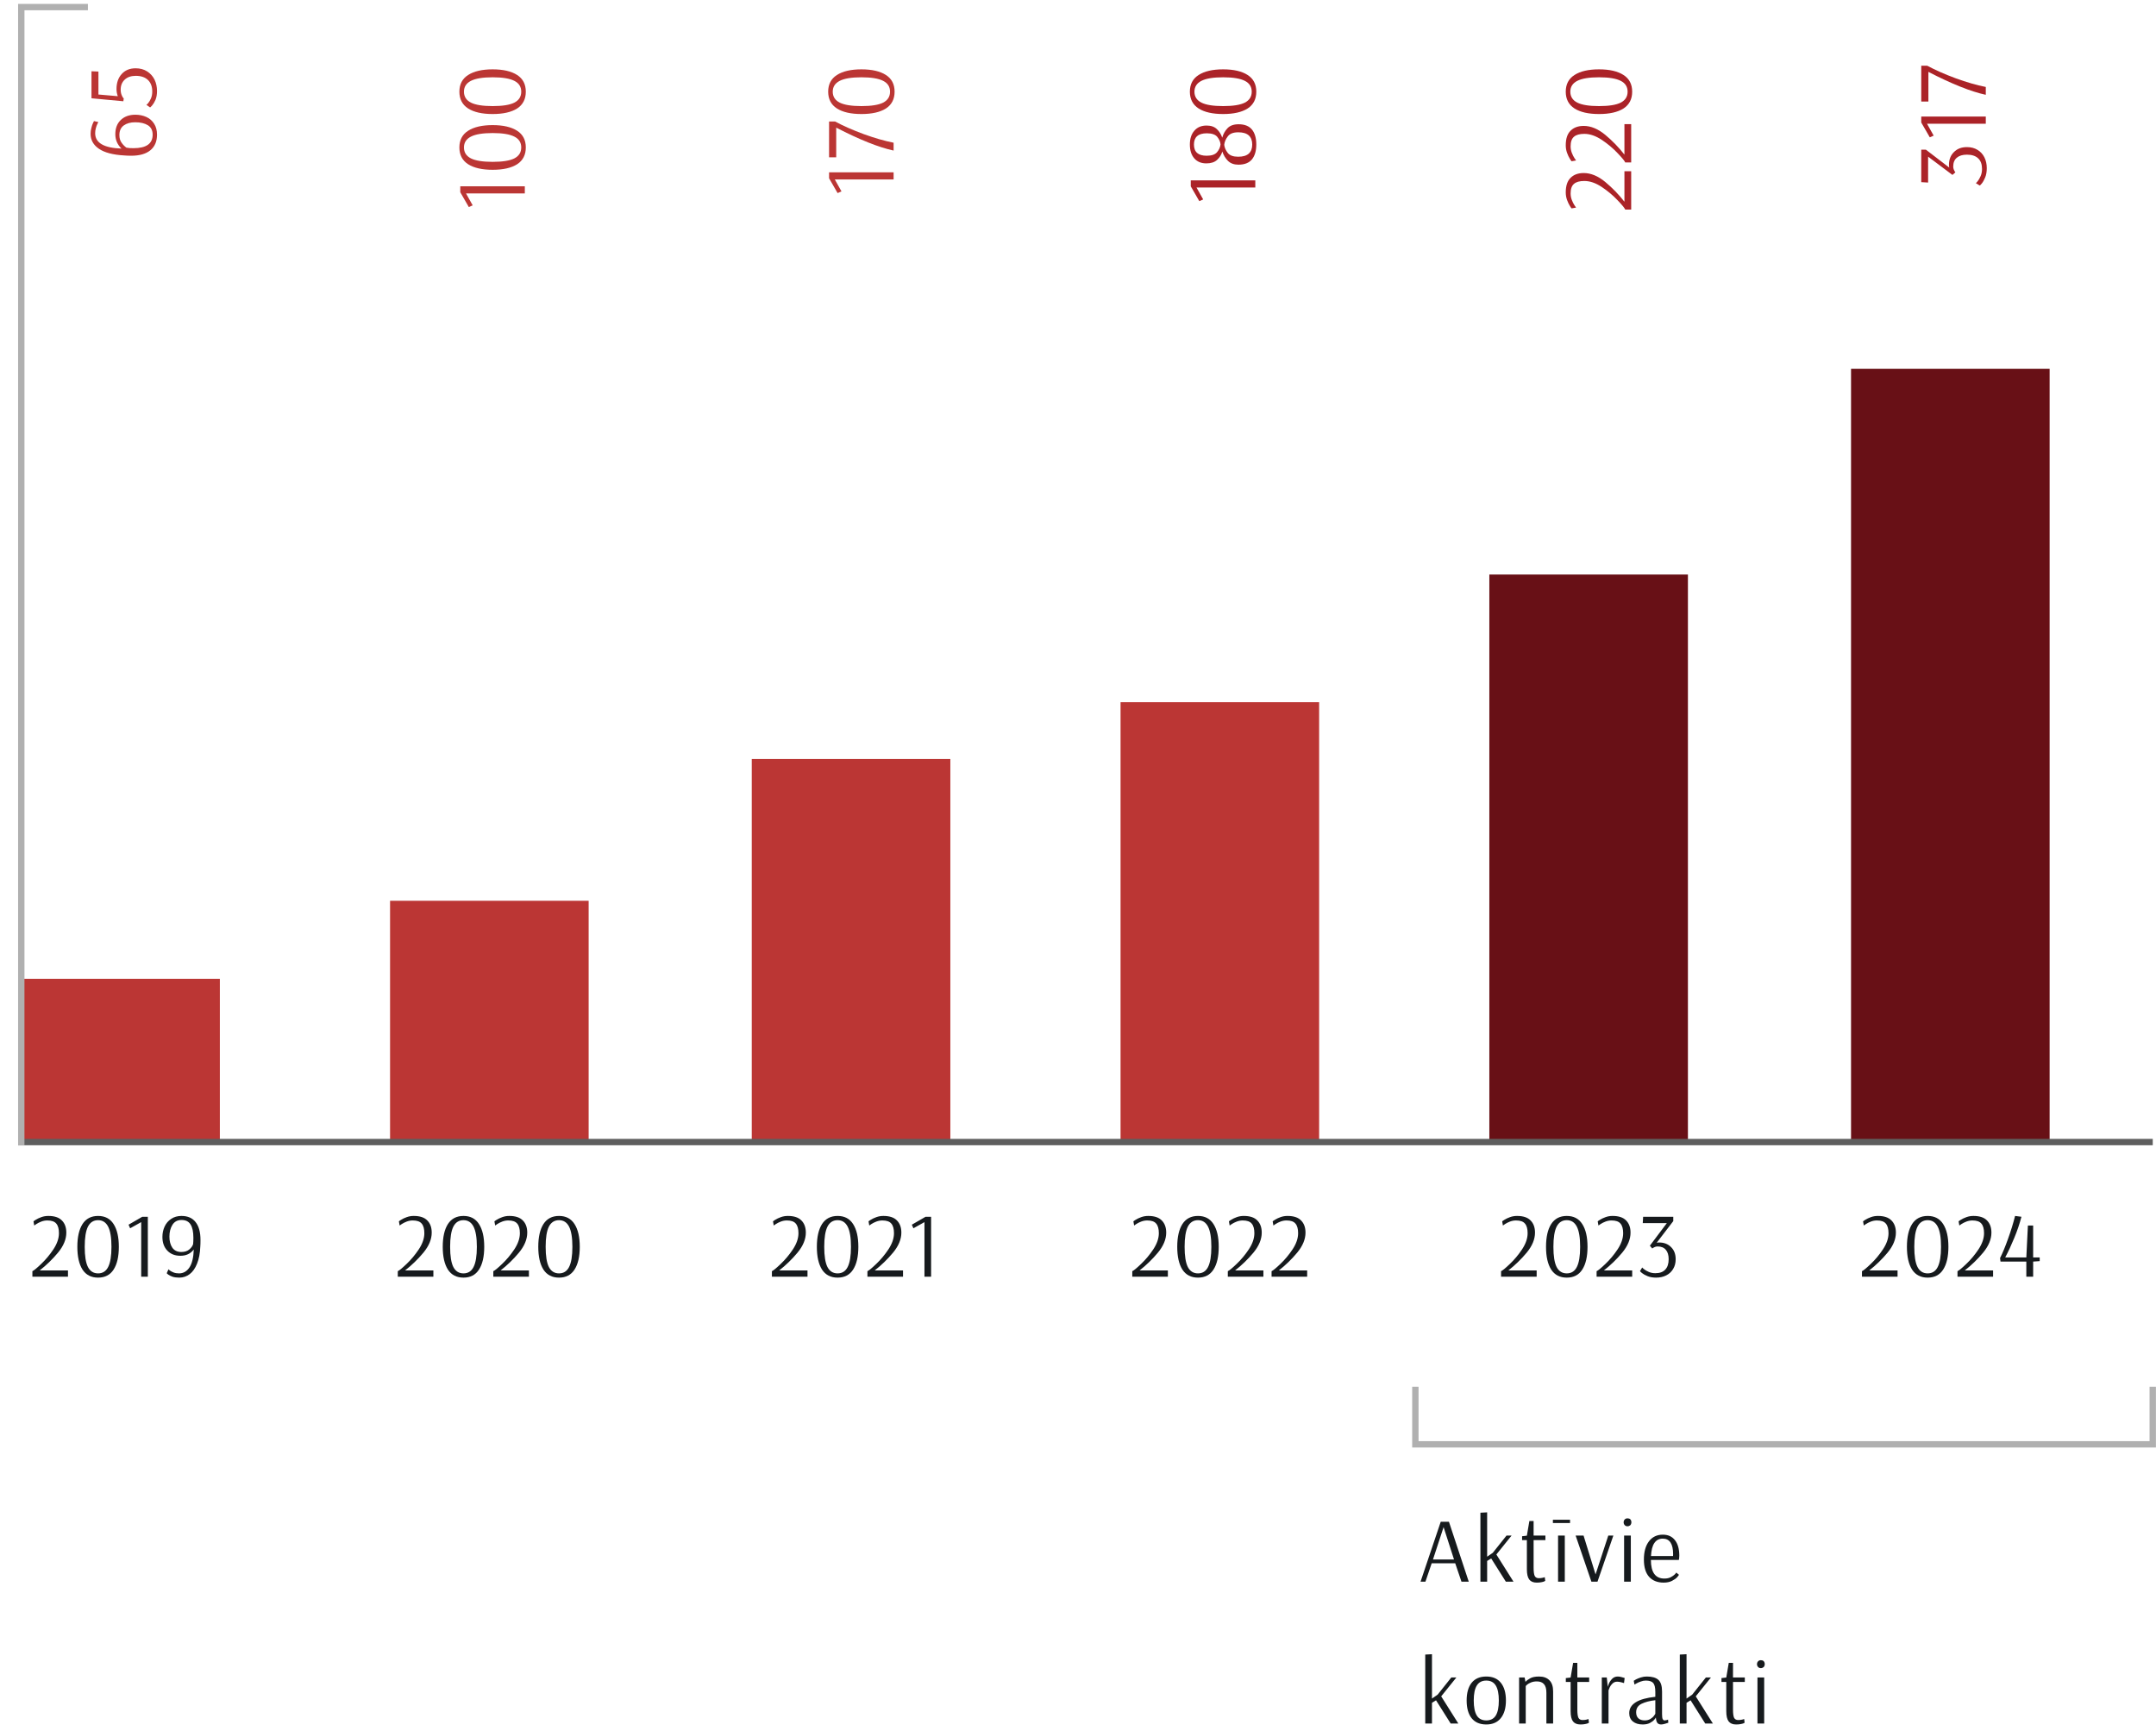
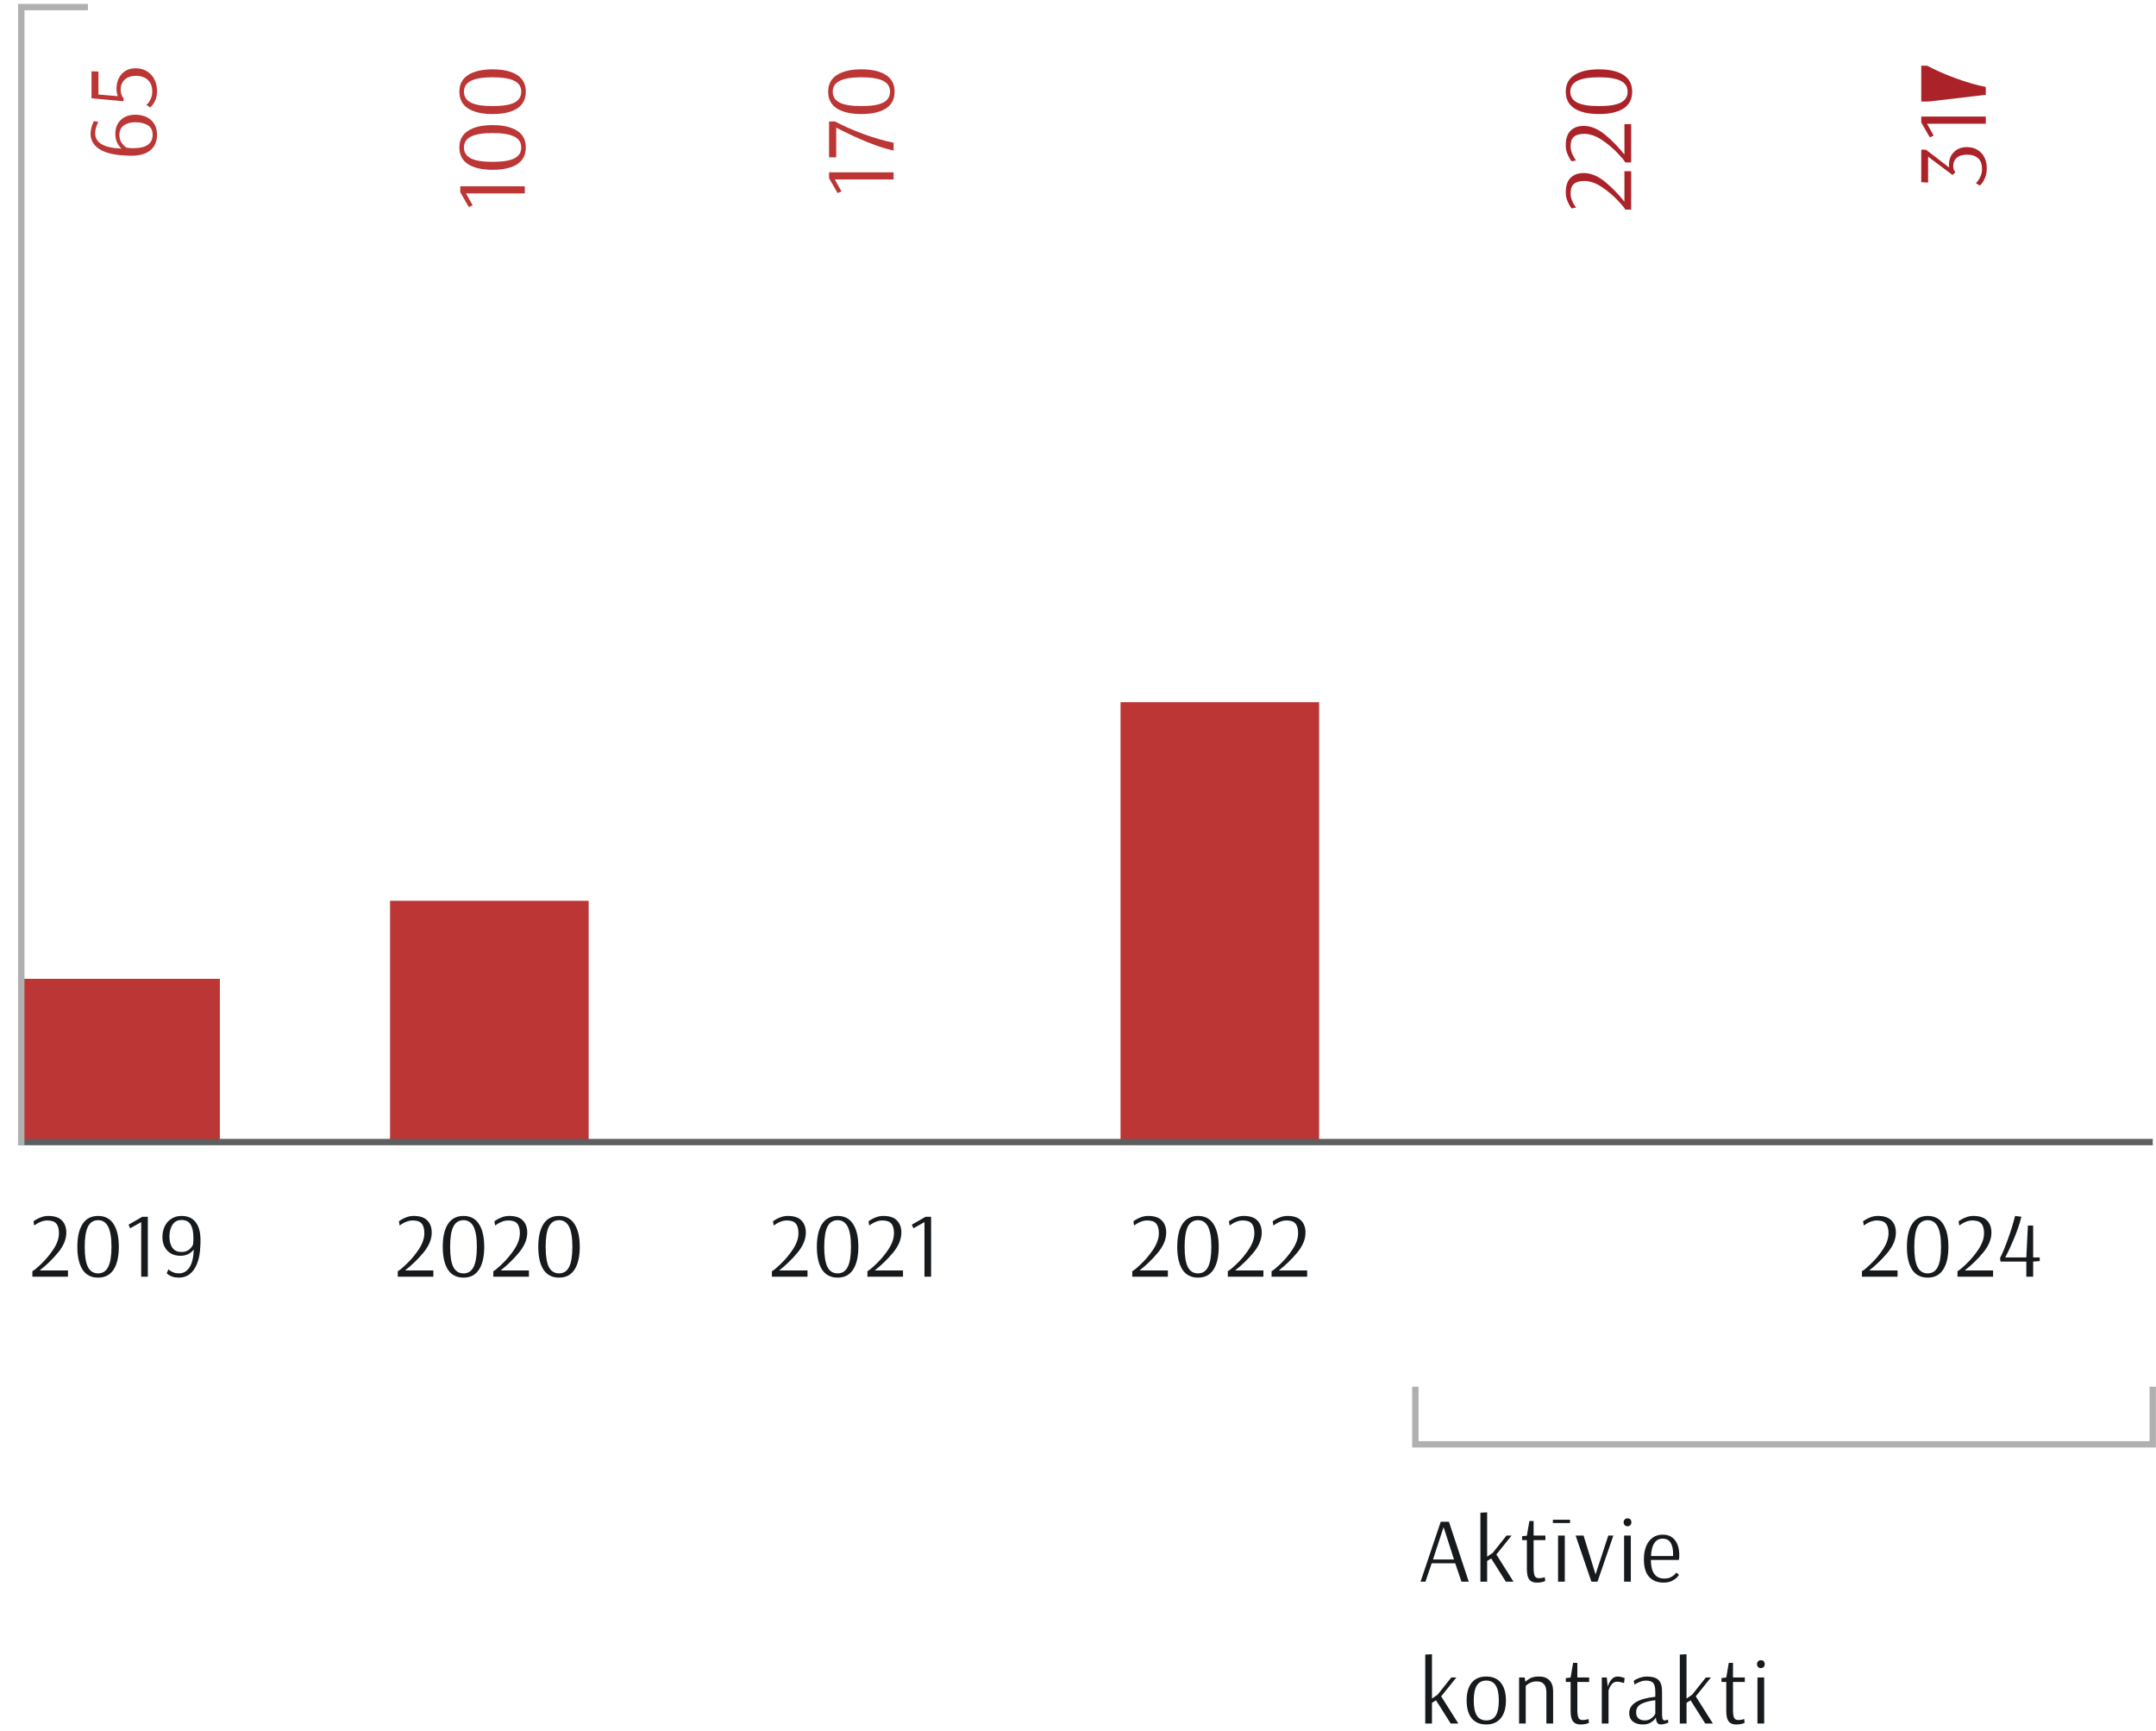
<svg xmlns="http://www.w3.org/2000/svg" width="304" height="244" viewBox="0 0 304 244" fill="none">
  <path d="M31 138H3V161H31V138Z" fill="#BB3634" />
  <path d="M83 127H55V161H83V127Z" fill="#BB3634" />
-   <path d="M134 107H106V161H134V107Z" fill="#BB3634" />
  <path d="M186 99H158V161H186V99Z" fill="#BB3634" />
-   <path d="M238 81H210V161H238V81Z" fill="#681016" />
-   <path d="M289 52H261V161H289V52Z" fill="#681016" />
  <path d="M3 161.018H303.542" stroke="#5E5E5E" stroke-width="0.897" stroke-miterlimit="10" />
  <path d="M303.541 195.513V203.634H199.57V195.513" stroke="#B0B0B0" stroke-width="0.897" stroke-miterlimit="10" />
  <path d="M3 161.5V1H12.396" stroke="#B0B0B0" stroke-width="0.897" stroke-miterlimit="10" />
  <path d="M229.16 29.548C229.076 29.334 228.712 28.89 228.068 28.218C227.424 27.537 226.682 26.916 225.842 26.356C224.993 25.796 224.176 25.516 223.392 25.516C222.729 25.516 222.244 25.652 221.936 25.922C221.619 26.184 221.46 26.636 221.46 27.28C221.46 27.588 221.516 27.892 221.628 28.19C221.74 28.48 221.866 28.732 222.006 28.946C222.146 29.161 222.221 29.268 222.23 29.268L221.6 29.38C221.581 29.38 221.502 29.268 221.362 29.044C221.213 28.811 221.077 28.526 220.956 28.19C220.835 27.854 220.774 27.5 220.774 27.126C220.774 26.193 221.003 25.507 221.46 25.068C221.908 24.62 222.524 24.396 223.308 24.396C224.316 24.396 225.329 24.816 226.346 25.656C227.354 26.496 228.255 27.425 229.048 28.442L229.048 24.144L230 24.144L230 29.548L229.16 29.548ZM229.16 22.904C229.076 22.689 228.712 22.246 228.068 21.574C227.424 20.892 226.682 20.272 225.842 19.712C224.993 19.152 224.176 18.872 223.392 18.872C222.729 18.872 222.244 19.007 221.936 19.278C221.619 19.539 221.46 19.992 221.46 20.636C221.46 20.944 221.516 21.247 221.628 21.546C221.74 21.835 221.866 22.087 222.006 22.302C222.146 22.517 222.221 22.624 222.23 22.624L221.6 22.736C221.581 22.736 221.502 22.624 221.362 22.4C221.213 22.166 221.077 21.882 220.956 21.546C220.835 21.21 220.774 20.855 220.774 20.482C220.774 19.549 221.003 18.863 221.46 18.424C221.908 17.976 222.524 17.752 223.308 17.752C224.316 17.752 225.329 18.172 226.346 19.012C227.354 19.852 228.255 20.78 229.048 21.798L229.048 17.5L230 17.5L230 22.904L229.16 22.904ZM230.14 12.927C230.14 13.973 229.734 14.761 228.922 15.293C228.101 15.816 226.948 16.077 225.464 16.077C223.98 16.077 222.827 15.816 222.006 15.293C221.185 14.761 220.774 13.973 220.774 12.927C220.774 11.882 221.185 11.098 222.006 10.575C222.827 10.043 223.98 9.777 225.464 9.777C226.948 9.777 228.101 10.043 228.922 10.575C229.734 11.098 230.14 11.882 230.14 12.927ZM229.496 12.927C229.496 12.237 229.174 11.728 228.53 11.401C227.877 11.065 226.855 10.897 225.464 10.897C224.073 10.897 223.051 11.065 222.398 11.401C221.745 11.737 221.418 12.246 221.418 12.927C221.418 13.618 221.745 14.131 222.398 14.467C223.051 14.794 224.073 14.957 225.464 14.957C226.864 14.957 227.886 14.794 228.53 14.467C229.174 14.131 229.496 13.618 229.496 12.927Z" fill="#AB2328" />
  <path d="M22.14 18.988C22.14 19.94 21.827 20.673 21.202 21.186C20.577 21.7 19.676 21.956 18.5 21.956C18.127 21.956 17.786 21.942 17.478 21.914C15.901 21.821 14.725 21.508 13.95 20.976C13.166 20.444 12.774 19.74 12.774 18.862C12.774 18.573 12.811 18.298 12.886 18.036C12.951 17.766 13.021 17.551 13.096 17.392C13.171 17.224 13.222 17.117 13.25 17.07L13.866 17.21C13.838 17.248 13.791 17.341 13.726 17.49C13.651 17.64 13.581 17.831 13.516 18.064C13.451 18.298 13.418 18.536 13.418 18.778C13.418 20.141 14.655 20.864 17.128 20.948C16.549 20.388 16.26 19.712 16.26 18.918C16.26 18.069 16.517 17.402 17.03 16.916C17.543 16.422 18.229 16.174 19.088 16.174C19.657 16.174 20.175 16.282 20.642 16.496C21.099 16.702 21.463 17.019 21.734 17.448C22.005 17.868 22.14 18.382 22.14 18.988ZM21.524 18.988C21.524 18.382 21.3 17.938 20.852 17.658C20.395 17.378 19.802 17.238 19.074 17.238C18.402 17.238 17.861 17.388 17.45 17.686C17.039 17.985 16.834 18.438 16.834 19.044C16.834 19.483 16.941 19.847 17.156 20.136C17.361 20.426 17.595 20.659 17.856 20.836L17.87 20.822C17.973 20.841 18.113 20.86 18.29 20.878C18.467 20.888 18.645 20.892 18.822 20.892C20.623 20.892 21.524 20.258 21.524 18.988ZM22.14 12.834C22.14 13.31 22.07 13.72 21.93 14.066C21.781 14.402 21.622 14.668 21.454 14.864C21.286 15.05 21.188 15.144 21.16 15.144L20.642 14.78C20.661 14.78 20.745 14.7 20.894 14.542C21.034 14.374 21.165 14.15 21.286 13.87C21.407 13.59 21.468 13.263 21.468 12.89C21.468 12.209 21.267 11.672 20.866 11.28C20.455 10.888 19.881 10.692 19.144 10.692C18.491 10.692 17.973 10.869 17.59 11.224C17.207 11.579 17.016 12.05 17.016 12.638C17.016 12.927 17.063 13.184 17.156 13.408C17.24 13.623 17.324 13.767 17.408 13.842L17.45 13.856L17.394 14.276L12.9 13.856L12.9 10.048L13.88 10.09L13.88 13.324L16.61 13.562C16.489 13.235 16.428 12.899 16.428 12.554C16.428 11.677 16.671 10.972 17.156 10.44C17.641 9.898 18.299 9.628 19.13 9.628C19.746 9.628 20.283 9.772 20.74 10.062C21.197 10.351 21.547 10.739 21.79 11.224C22.023 11.709 22.14 12.246 22.14 12.834Z" fill="#BB3634" />
-   <path d="M280.14 23.709C280.14 24.213 280.065 24.647 279.916 25.011C279.767 25.375 279.608 25.66 279.44 25.865C279.272 26.061 279.174 26.159 279.146 26.159L278.6 25.823C278.619 25.823 278.703 25.734 278.852 25.557C279.001 25.37 279.141 25.128 279.272 24.829C279.403 24.53 279.468 24.194 279.468 23.821C279.468 23.158 279.286 22.659 278.922 22.323C278.558 21.978 278.031 21.805 277.34 21.805C276.724 21.805 276.248 21.95 275.912 22.239C275.576 22.519 275.408 22.934 275.408 23.485C275.408 23.625 275.431 23.756 275.478 23.877C275.525 23.998 275.571 24.096 275.618 24.171C275.665 24.236 275.697 24.278 275.716 24.297L275.296 24.661L271.866 22.085L271.866 25.739L270.9 25.683L270.9 21.105L271.558 21.105L274.848 23.625C274.82 23.513 274.806 23.387 274.806 23.247C274.806 22.5 275.039 21.898 275.506 21.441C275.963 20.974 276.575 20.741 277.34 20.741C277.919 20.741 278.418 20.872 278.838 21.133C279.258 21.385 279.58 21.735 279.804 22.183C280.028 22.631 280.14 23.14 280.14 23.709ZM280 17.442L271.712 17.442L272.65 19.122L272.104 19.36L270.9 17.274L270.9 16.434L280 16.434L280 17.442ZM280 13.367C277.891 12.909 275.193 11.831 271.908 10.133L271.908 14.319L270.9 14.319L270.9 9.265L271.74 9.265C272.888 9.881 274.232 10.473 275.772 11.043C277.312 11.603 278.721 12.009 280 12.261L280 13.367Z" fill="#AB2328" />
+   <path d="M280.14 23.709C280.14 24.213 280.065 24.647 279.916 25.011C279.767 25.375 279.608 25.66 279.44 25.865C279.272 26.061 279.174 26.159 279.146 26.159L278.6 25.823C278.619 25.823 278.703 25.734 278.852 25.557C279.001 25.37 279.141 25.128 279.272 24.829C279.403 24.53 279.468 24.194 279.468 23.821C279.468 23.158 279.286 22.659 278.922 22.323C278.558 21.978 278.031 21.805 277.34 21.805C276.724 21.805 276.248 21.95 275.912 22.239C275.576 22.519 275.408 22.934 275.408 23.485C275.408 23.625 275.431 23.756 275.478 23.877C275.525 23.998 275.571 24.096 275.618 24.171C275.665 24.236 275.697 24.278 275.716 24.297L275.296 24.661L271.866 22.085L271.866 25.739L270.9 25.683L270.9 21.105L271.558 21.105L274.848 23.625C274.82 23.513 274.806 23.387 274.806 23.247C274.806 22.5 275.039 21.898 275.506 21.441C275.963 20.974 276.575 20.741 277.34 20.741C277.919 20.741 278.418 20.872 278.838 21.133C279.258 21.385 279.58 21.735 279.804 22.183C280.028 22.631 280.14 23.14 280.14 23.709ZM280 17.442L271.712 17.442L272.65 19.122L272.104 19.36L270.9 17.274L270.9 16.434L280 16.434L280 17.442ZM280 13.367L271.908 14.319L270.9 14.319L270.9 9.265L271.74 9.265C272.888 9.881 274.232 10.473 275.772 11.043C277.312 11.603 278.721 12.009 280 12.261L280 13.367Z" fill="#AB2328" />
  <path d="M200.299 223L203.146 214.55H204.303L207.098 223H206.071L205.187 220.4H201.872L200.988 223H200.299ZM202.054 219.867H205.018L203.549 215.304L202.054 219.867ZM208.741 223V213.276L209.69 213.224V219.477L210.483 218.931L212.42 216.5H213.135L210.99 219.165L213.408 223H212.329L210.262 219.724L209.69 220.075V223H208.741ZM216.671 223.13C216.203 223.13 215.857 222.987 215.631 222.701C215.406 222.406 215.293 221.925 215.293 221.258V217.137H214.617V216.591L215.293 216.513L215.644 214.446H216.242V216.5H217.906V217.137H216.242V221.024C216.242 221.587 216.294 221.977 216.398 222.194C216.511 222.402 216.702 222.506 216.97 222.506C217.187 222.506 217.382 222.484 217.555 222.441C217.729 222.398 217.815 222.372 217.815 222.363L217.88 222.883C217.863 222.9 217.807 222.931 217.711 222.974C217.625 223.009 217.49 223.043 217.308 223.078C217.135 223.113 216.923 223.13 216.671 223.13ZM218.962 214.732V214.264H221.38V214.732H218.962ZM219.69 223V216.5H220.639V223H219.69ZM224.391 223L222.168 216.5H223.286L224.976 221.973L226.77 216.5H227.485L225.249 223H224.391ZM229.482 215.187C229.326 215.187 229.2 215.139 229.105 215.044C228.992 214.931 228.936 214.793 228.936 214.628C228.936 214.463 228.992 214.325 229.105 214.212C229.2 214.117 229.326 214.069 229.482 214.069C229.647 214.069 229.777 214.112 229.872 214.199C229.976 214.312 230.028 214.455 230.028 214.628C230.028 214.784 229.976 214.923 229.872 215.044C229.751 215.139 229.621 215.187 229.482 215.187ZM229.001 223V216.5H229.95V223H229.001ZM234.574 223.13C233.707 223.13 233.027 222.861 232.533 222.324C232.039 221.778 231.792 220.963 231.792 219.88C231.792 218.788 232.03 217.93 232.507 217.306C232.983 216.682 233.633 216.37 234.457 216.37C235.202 216.37 235.774 216.63 236.173 217.15C236.58 217.661 236.784 218.389 236.784 219.334C236.784 219.499 236.775 219.633 236.758 219.737C236.74 219.841 236.727 219.906 236.719 219.932H232.78C232.78 221.683 233.412 222.558 234.678 222.558C235.024 222.558 235.319 222.497 235.562 222.376C235.813 222.246 236.008 222.112 236.147 221.973C236.285 221.826 236.355 221.739 236.355 221.713L236.732 222.025C236.732 222.06 236.649 222.172 236.485 222.363C236.32 222.545 236.077 222.718 235.757 222.883C235.436 223.048 235.042 223.13 234.574 223.13ZM235.9 219.386L235.913 219.139C235.913 217.666 235.427 216.929 234.457 216.929C233.945 216.929 233.551 217.133 233.274 217.54C232.996 217.939 232.836 218.554 232.793 219.386H235.9ZM200.962 243V233.276L201.911 233.224V239.477L202.704 238.931L204.641 236.5H205.356L203.211 239.165L205.629 243H204.55L202.483 239.724L201.911 240.075V243H200.962ZM209.569 243.13C208.667 243.13 207.978 242.835 207.502 242.246C207.034 241.657 206.8 240.825 206.8 239.75C206.8 238.675 207.034 237.843 207.502 237.254C207.978 236.665 208.667 236.37 209.569 236.37C210.47 236.37 211.155 236.665 211.623 237.254C212.099 237.843 212.338 238.675 212.338 239.75C212.338 240.816 212.095 241.648 211.61 242.246C211.133 242.835 210.453 243.13 209.569 243.13ZM209.569 242.558C210.175 242.558 210.622 242.328 210.908 241.869C211.194 241.401 211.337 240.695 211.337 239.75C211.337 238.814 211.194 238.112 210.908 237.644C210.622 237.176 210.175 236.942 209.569 236.942C208.962 236.942 208.516 237.176 208.23 237.644C207.944 238.103 207.801 238.805 207.801 239.75C207.801 240.695 207.944 241.401 208.23 241.869C208.516 242.328 208.962 242.558 209.569 242.558ZM214.196 236.5H214.976L215.093 237.124C215.232 236.959 215.449 236.795 215.743 236.63C216.038 236.457 216.463 236.37 217.017 236.37C217.641 236.37 218.127 236.548 218.473 236.903C218.82 237.25 218.993 237.77 218.993 238.463V243H218.044V238.658C218.044 238.103 217.932 237.7 217.706 237.449C217.481 237.189 217.147 237.059 216.705 237.059C216.393 237.059 216.12 237.107 215.886 237.202C215.652 237.297 215.466 237.401 215.327 237.514C215.197 237.627 215.132 237.692 215.132 237.709V243H214.196V236.5ZM222.838 243.13C222.37 243.13 222.023 242.987 221.798 242.701C221.572 242.406 221.46 241.925 221.46 241.258V237.137H220.784V236.591L221.46 236.513L221.811 234.446H222.409V236.5H224.073V237.137H222.409V241.024C222.409 241.587 222.461 241.977 222.565 242.194C222.677 242.402 222.868 242.506 223.137 242.506C223.353 242.506 223.548 242.484 223.722 242.441C223.895 242.398 223.982 242.372 223.982 242.363L224.047 242.883C224.029 242.9 223.973 242.931 223.878 242.974C223.791 243.009 223.657 243.043 223.475 243.078C223.301 243.113 223.089 243.13 222.838 243.13ZM225.856 236.5H226.558L226.701 237.839C226.701 237.787 226.749 237.64 226.844 237.397C226.948 237.146 227.104 236.912 227.312 236.695C227.52 236.478 227.789 236.37 228.118 236.37C228.283 236.37 228.469 236.4 228.677 236.461C228.885 236.513 229.019 236.552 229.08 236.578L228.989 237.293C228.928 237.267 228.79 237.228 228.573 237.176C228.365 237.124 228.179 237.098 228.014 237.098C227.763 237.098 227.546 237.185 227.364 237.358C227.191 237.523 227.061 237.7 226.974 237.891C226.887 238.082 226.831 238.225 226.805 238.32V243H225.856V236.5ZM231.622 243.13C231.05 243.13 230.591 242.991 230.244 242.714C229.898 242.428 229.724 242.034 229.724 241.531C229.724 240.257 230.951 239.49 233.403 239.23V238.541C233.403 237.926 233.304 237.505 233.104 237.28C232.905 237.055 232.554 236.942 232.051 236.942C231.826 236.942 231.596 236.985 231.362 237.072C231.128 237.15 230.929 237.237 230.764 237.332C230.608 237.419 230.509 237.475 230.465 237.501L230.361 236.968C230.405 236.933 230.513 236.868 230.686 236.773C230.868 236.678 231.094 236.587 231.362 236.5C231.64 236.413 231.917 236.37 232.194 236.37C232.94 236.37 233.486 236.526 233.832 236.838C234.179 237.15 234.352 237.7 234.352 238.489V241.674C234.352 242.021 234.383 242.255 234.443 242.376C234.513 242.497 234.595 242.558 234.69 242.558C234.768 242.558 234.864 242.545 234.976 242.519C235.089 242.484 235.163 242.458 235.197 242.441L235.236 242.883C235.167 242.909 235.02 242.957 234.794 243.026C234.569 243.095 234.378 243.13 234.222 243.13C233.997 243.13 233.824 243.061 233.702 242.922C233.581 242.775 233.507 242.519 233.481 242.155H233.468C233.468 242.19 233.399 242.289 233.26 242.454C233.122 242.619 232.914 242.775 232.636 242.922C232.368 243.061 232.03 243.13 231.622 243.13ZM231.908 242.558C232.22 242.558 232.489 242.489 232.714 242.35C232.94 242.211 233.109 242.06 233.221 241.895C233.343 241.73 233.403 241.635 233.403 241.609V239.711C232.615 239.798 231.965 239.967 231.453 240.218C230.951 240.469 230.699 240.868 230.699 241.414C230.699 241.787 230.808 242.073 231.024 242.272C231.241 242.463 231.536 242.558 231.908 242.558ZM236.856 243V233.276L237.805 233.224V239.477L238.598 238.931L240.535 236.5H241.25L239.105 239.165L241.523 243H240.444L238.377 239.724L237.805 240.075V243H236.856ZM244.786 243.13C244.318 243.13 243.972 242.987 243.746 242.701C243.521 242.406 243.408 241.925 243.408 241.258V237.137H242.732V236.591L243.408 236.513L243.759 234.446H244.357V236.5H246.021V237.137H244.357V241.024C244.357 241.587 244.409 241.977 244.513 242.194C244.626 242.402 244.817 242.506 245.085 242.506C245.302 242.506 245.497 242.484 245.67 242.441C245.844 242.398 245.93 242.372 245.93 242.363L245.995 242.883C245.978 242.9 245.922 242.931 245.826 242.974C245.74 243.009 245.605 243.043 245.423 243.078C245.25 243.113 245.038 243.13 244.786 243.13ZM248.286 235.187C248.13 235.187 248.004 235.139 247.909 235.044C247.796 234.931 247.74 234.793 247.74 234.628C247.74 234.463 247.796 234.325 247.909 234.212C248.004 234.117 248.13 234.069 248.286 234.069C248.45 234.069 248.58 234.112 248.676 234.199C248.78 234.312 248.832 234.455 248.832 234.628C248.832 234.784 248.78 234.923 248.676 235.044C248.554 235.139 248.424 235.187 248.286 235.187ZM247.805 243V236.5H248.754V243H247.805Z" fill="#161A1D" />
  <path d="M4.567 179.22C4.766 179.142 5.178 178.804 5.802 178.206C6.434 177.608 7.011 176.919 7.531 176.139C8.051 175.35 8.311 174.592 8.311 173.864C8.311 173.249 8.185 172.798 7.934 172.512C7.691 172.217 7.271 172.07 6.673 172.07C6.387 172.07 6.105 172.122 5.828 172.226C5.559 172.33 5.325 172.447 5.126 172.577C4.926 172.707 4.827 172.776 4.827 172.785L4.723 172.2C4.723 172.183 4.827 172.109 5.035 171.979C5.251 171.84 5.516 171.715 5.828 171.602C6.14 171.489 6.469 171.433 6.816 171.433C7.682 171.433 8.319 171.645 8.727 172.07C9.143 172.486 9.351 173.058 9.351 173.786C9.351 174.722 8.961 175.662 8.181 176.607C7.401 177.543 6.538 178.379 5.594 179.116H9.585V180H4.567V179.22ZM13.831 180.13C12.86 180.13 12.128 179.753 11.634 178.999C11.148 178.236 10.906 177.166 10.906 175.788C10.906 174.41 11.148 173.34 11.634 172.577C12.128 171.814 12.86 171.433 13.831 171.433C14.801 171.433 15.529 171.814 16.015 172.577C16.509 173.34 16.756 174.41 16.756 175.788C16.756 177.166 16.509 178.236 16.015 178.999C15.529 179.753 14.801 180.13 13.831 180.13ZM13.831 179.532C14.472 179.532 14.944 179.233 15.248 178.635C15.56 178.028 15.716 177.079 15.716 175.788C15.716 174.497 15.56 173.548 15.248 172.941C14.936 172.334 14.463 172.031 13.831 172.031C13.189 172.031 12.713 172.334 12.401 172.941C12.097 173.548 11.946 174.497 11.946 175.788C11.946 177.088 12.097 178.037 12.401 178.635C12.713 179.233 13.189 179.532 13.831 179.532ZM19.909 180V172.304L18.349 173.175L18.128 172.668L20.064 171.55H20.845V180H19.909ZM25.279 180.13C24.907 180.13 24.586 180.087 24.317 180C24.057 179.905 23.858 179.805 23.719 179.701C23.581 179.588 23.511 179.523 23.511 179.506L23.758 178.947C23.758 178.964 23.823 179.025 23.953 179.129C24.083 179.224 24.257 179.315 24.473 179.402C24.699 179.489 24.954 179.532 25.24 179.532C25.847 179.532 26.337 179.255 26.709 178.7C27.082 178.137 27.286 177.292 27.32 176.165C26.87 176.754 26.246 177.049 25.448 177.049C24.668 177.049 24.049 176.806 23.589 176.321C23.13 175.836 22.9 175.194 22.9 174.397C22.9 173.868 23.004 173.379 23.212 172.928C23.42 172.477 23.728 172.118 24.135 171.849C24.543 171.572 25.028 171.433 25.591 171.433C26.467 171.433 27.13 171.723 27.58 172.304C28.04 172.885 28.269 173.721 28.269 174.813C28.269 175.229 28.261 175.532 28.243 175.723C28.209 176.685 28.057 177.495 27.788 178.154C27.528 178.813 27.182 179.307 26.748 179.636C26.315 179.965 25.825 180.13 25.279 180.13ZM25.565 176.516C26.033 176.516 26.406 176.399 26.683 176.165C26.969 175.922 27.151 175.671 27.229 175.411C27.255 175.177 27.268 174.878 27.268 174.514C27.268 173.673 27.134 173.045 26.865 172.629C26.605 172.213 26.181 172.005 25.591 172.005C25.028 172.005 24.603 172.23 24.317 172.681C24.031 173.132 23.888 173.691 23.888 174.358C23.888 174.991 24.027 175.511 24.304 175.918C24.59 176.317 25.011 176.516 25.565 176.516Z" fill="#161A1D" />
  <path d="M56.089 179.22C56.289 179.142 56.7 178.804 57.324 178.206C57.957 177.608 58.533 176.919 59.053 176.139C59.573 175.35 59.833 174.592 59.833 173.864C59.833 173.249 59.708 172.798 59.456 172.512C59.214 172.217 58.793 172.07 58.195 172.07C57.909 172.07 57.628 172.122 57.35 172.226C57.082 172.33 56.848 172.447 56.648 172.577C56.449 172.707 56.349 172.776 56.349 172.785L56.245 172.2C56.245 172.183 56.349 172.109 56.557 171.979C56.774 171.84 57.038 171.715 57.35 171.602C57.662 171.489 57.992 171.433 58.338 171.433C59.205 171.433 59.842 171.645 60.249 172.07C60.665 172.486 60.873 173.058 60.873 173.786C60.873 174.722 60.483 175.662 59.703 176.607C58.923 177.543 58.061 178.379 57.116 179.116H61.107V180H56.089V179.22ZM65.353 180.13C64.382 180.13 63.65 179.753 63.156 178.999C62.671 178.236 62.428 177.166 62.428 175.788C62.428 174.41 62.671 173.34 63.156 172.577C63.65 171.814 64.382 171.433 65.353 171.433C66.324 171.433 67.052 171.814 67.537 172.577C68.031 173.34 68.278 174.41 68.278 175.788C68.278 177.166 68.031 178.236 67.537 178.999C67.052 179.753 66.324 180.13 65.353 180.13ZM65.353 179.532C65.995 179.532 66.467 179.233 66.77 178.635C67.082 178.028 67.238 177.079 67.238 175.788C67.238 174.497 67.082 173.548 66.77 172.941C66.458 172.334 65.986 172.031 65.353 172.031C64.712 172.031 64.235 172.334 63.923 172.941C63.62 173.548 63.468 174.497 63.468 175.788C63.468 177.088 63.62 178.037 63.923 178.635C64.235 179.233 64.712 179.532 65.353 179.532ZM69.559 179.22C69.758 179.142 70.17 178.804 70.794 178.206C71.427 177.608 72.003 176.919 72.523 176.139C73.043 175.35 73.303 174.592 73.303 173.864C73.303 173.249 73.177 172.798 72.926 172.512C72.683 172.217 72.263 172.07 71.665 172.07C71.379 172.07 71.097 172.122 70.82 172.226C70.551 172.33 70.317 172.447 70.118 172.577C69.919 172.707 69.819 172.776 69.819 172.785L69.715 172.2C69.715 172.183 69.819 172.109 70.027 171.979C70.244 171.84 70.508 171.715 70.82 171.602C71.132 171.489 71.461 171.433 71.808 171.433C72.675 171.433 73.312 171.645 73.719 172.07C74.135 172.486 74.343 173.058 74.343 173.786C74.343 174.722 73.953 175.662 73.173 176.607C72.393 177.543 71.531 178.379 70.586 179.116H74.577V180H69.559V179.22ZM78.823 180.13C77.852 180.13 77.12 179.753 76.626 178.999C76.141 178.236 75.898 177.166 75.898 175.788C75.898 174.41 76.141 173.34 76.626 172.577C77.12 171.814 77.852 171.433 78.823 171.433C79.794 171.433 80.522 171.814 81.007 172.577C81.501 173.34 81.748 174.41 81.748 175.788C81.748 177.166 81.501 178.236 81.007 178.999C80.522 179.753 79.794 180.13 78.823 180.13ZM78.823 179.532C79.464 179.532 79.937 179.233 80.24 178.635C80.552 178.028 80.708 177.079 80.708 175.788C80.708 174.497 80.552 173.548 80.24 172.941C79.928 172.334 79.456 172.031 78.823 172.031C78.182 172.031 77.705 172.334 77.393 172.941C77.09 173.548 76.938 174.497 76.938 175.788C76.938 177.088 77.09 178.037 77.393 178.635C77.705 179.233 78.182 179.532 78.823 179.532Z" fill="#161A1D" />
  <path d="M108.84 179.22C109.039 179.142 109.451 178.804 110.075 178.206C110.707 177.608 111.284 176.919 111.804 176.139C112.324 175.35 112.584 174.592 112.584 173.864C112.584 173.249 112.458 172.798 112.207 172.512C111.964 172.217 111.544 172.07 110.946 172.07C110.66 172.07 110.378 172.122 110.101 172.226C109.832 172.33 109.598 172.447 109.399 172.577C109.199 172.707 109.1 172.776 109.1 172.785L108.996 172.2C108.996 172.183 109.1 172.109 109.308 171.979C109.524 171.84 109.789 171.715 110.101 171.602C110.413 171.489 110.742 171.433 111.089 171.433C111.955 171.433 112.592 171.645 113 172.07C113.416 172.486 113.624 173.058 113.624 173.786C113.624 174.722 113.234 175.662 112.454 176.607C111.674 177.543 110.811 178.379 109.867 179.116H113.858V180H108.84V179.22ZM118.104 180.13C117.133 180.13 116.401 179.753 115.907 178.999C115.421 178.236 115.179 177.166 115.179 175.788C115.179 174.41 115.421 173.34 115.907 172.577C116.401 171.814 117.133 171.433 118.104 171.433C119.074 171.433 119.802 171.814 120.288 172.577C120.782 173.34 121.029 174.41 121.029 175.788C121.029 177.166 120.782 178.236 120.288 178.999C119.802 179.753 119.074 180.13 118.104 180.13ZM118.104 179.532C118.745 179.532 119.217 179.233 119.521 178.635C119.833 178.028 119.989 177.079 119.989 175.788C119.989 174.497 119.833 173.548 119.521 172.941C119.209 172.334 118.736 172.031 118.104 172.031C117.462 172.031 116.986 172.334 116.674 172.941C116.37 173.548 116.219 174.497 116.219 175.788C116.219 177.088 116.37 178.037 116.674 178.635C116.986 179.233 117.462 179.532 118.104 179.532ZM122.309 179.22C122.509 179.142 122.92 178.804 123.544 178.206C124.177 177.608 124.753 176.919 125.273 176.139C125.793 175.35 126.053 174.592 126.053 173.864C126.053 173.249 125.928 172.798 125.676 172.512C125.434 172.217 125.013 172.07 124.415 172.07C124.129 172.07 123.848 172.122 123.57 172.226C123.302 172.33 123.068 172.447 122.868 172.577C122.669 172.707 122.569 172.776 122.569 172.785L122.465 172.2C122.465 172.183 122.569 172.109 122.777 171.979C122.994 171.84 123.258 171.715 123.57 171.602C123.882 171.489 124.212 171.433 124.558 171.433C125.425 171.433 126.062 171.645 126.469 172.07C126.885 172.486 127.093 173.058 127.093 173.786C127.093 174.722 126.703 175.662 125.923 176.607C125.143 177.543 124.281 178.379 123.336 179.116H127.327V180H122.309V179.22ZM130.351 180V172.304L128.791 173.175L128.57 172.668L130.507 171.55H131.287V180H130.351Z" fill="#161A1D" />
  <path d="M159.654 179.22C159.854 179.142 160.265 178.804 160.889 178.206C161.522 177.608 162.098 176.919 162.618 176.139C163.138 175.35 163.398 174.592 163.398 173.864C163.398 173.249 163.273 172.798 163.021 172.512C162.779 172.217 162.358 172.07 161.76 172.07C161.474 172.07 161.193 172.122 160.915 172.226C160.647 172.33 160.413 172.447 160.213 172.577C160.014 172.707 159.914 172.776 159.914 172.785L159.81 172.2C159.81 172.183 159.914 172.109 160.122 171.979C160.339 171.84 160.603 171.715 160.915 171.602C161.227 171.489 161.557 171.433 161.903 171.433C162.77 171.433 163.407 171.645 163.814 172.07C164.23 172.486 164.438 173.058 164.438 173.786C164.438 174.722 164.048 175.662 163.268 176.607C162.488 177.543 161.626 178.379 160.681 179.116H164.672V180H159.654V179.22ZM168.918 180.13C167.947 180.13 167.215 179.753 166.721 178.999C166.236 178.236 165.993 177.166 165.993 175.788C165.993 174.41 166.236 173.34 166.721 172.577C167.215 171.814 167.947 171.433 168.918 171.433C169.889 171.433 170.617 171.814 171.102 172.577C171.596 173.34 171.843 174.41 171.843 175.788C171.843 177.166 171.596 178.236 171.102 178.999C170.617 179.753 169.889 180.13 168.918 180.13ZM168.918 179.532C169.559 179.532 170.032 179.233 170.335 178.635C170.647 178.028 170.803 177.079 170.803 175.788C170.803 174.497 170.647 173.548 170.335 172.941C170.023 172.334 169.551 172.031 168.918 172.031C168.277 172.031 167.8 172.334 167.488 172.941C167.185 173.548 167.033 174.497 167.033 175.788C167.033 177.088 167.185 178.037 167.488 178.635C167.8 179.233 168.277 179.532 168.918 179.532ZM173.124 179.22C173.323 179.142 173.735 178.804 174.359 178.206C174.992 177.608 175.568 176.919 176.088 176.139C176.608 175.35 176.868 174.592 176.868 173.864C176.868 173.249 176.742 172.798 176.491 172.512C176.248 172.217 175.828 172.07 175.23 172.07C174.944 172.07 174.662 172.122 174.385 172.226C174.116 172.33 173.882 172.447 173.683 172.577C173.484 172.707 173.384 172.776 173.384 172.785L173.28 172.2C173.28 172.183 173.384 172.109 173.592 171.979C173.809 171.84 174.073 171.715 174.385 171.602C174.697 171.489 175.026 171.433 175.373 171.433C176.24 171.433 176.877 171.645 177.284 172.07C177.7 172.486 177.908 173.058 177.908 173.786C177.908 174.722 177.518 175.662 176.738 176.607C175.958 177.543 175.096 178.379 174.151 179.116H178.142V180H173.124V179.22ZM179.294 179.22C179.493 179.142 179.905 178.804 180.529 178.206C181.162 177.608 181.738 176.919 182.258 176.139C182.778 175.35 183.038 174.592 183.038 173.864C183.038 173.249 182.912 172.798 182.661 172.512C182.418 172.217 181.998 172.07 181.4 172.07C181.114 172.07 180.832 172.122 180.555 172.226C180.286 172.33 180.052 172.447 179.853 172.577C179.654 172.707 179.554 172.776 179.554 172.785L179.45 172.2C179.45 172.183 179.554 172.109 179.762 171.979C179.979 171.84 180.243 171.715 180.555 171.602C180.867 171.489 181.196 171.433 181.543 171.433C182.41 171.433 183.047 171.645 183.454 172.07C183.87 172.486 184.078 173.058 184.078 173.786C184.078 174.722 183.688 175.662 182.908 176.607C182.128 177.543 181.266 178.379 180.321 179.116H184.312V180H179.294V179.22Z" fill="#161A1D" />
-   <path d="M211.654 179.22C211.854 179.142 212.265 178.804 212.889 178.206C213.522 177.608 214.098 176.919 214.618 176.139C215.138 175.35 215.398 174.592 215.398 173.864C215.398 173.249 215.273 172.798 215.021 172.512C214.779 172.217 214.358 172.07 213.76 172.07C213.474 172.07 213.193 172.122 212.915 172.226C212.647 172.33 212.413 172.447 212.213 172.577C212.014 172.707 211.914 172.776 211.914 172.785L211.81 172.2C211.81 172.183 211.914 172.109 212.122 171.979C212.339 171.84 212.603 171.715 212.915 171.602C213.227 171.489 213.557 171.433 213.903 171.433C214.77 171.433 215.407 171.645 215.814 172.07C216.23 172.486 216.438 173.058 216.438 173.786C216.438 174.722 216.048 175.662 215.268 176.607C214.488 177.543 213.626 178.379 212.681 179.116H216.672V180H211.654V179.22ZM220.918 180.13C219.947 180.13 219.215 179.753 218.721 178.999C218.236 178.236 217.993 177.166 217.993 175.788C217.993 174.41 218.236 173.34 218.721 172.577C219.215 171.814 219.947 171.433 220.918 171.433C221.889 171.433 222.617 171.814 223.102 172.577C223.596 173.34 223.843 174.41 223.843 175.788C223.843 177.166 223.596 178.236 223.102 178.999C222.617 179.753 221.889 180.13 220.918 180.13ZM220.918 179.532C221.559 179.532 222.032 179.233 222.335 178.635C222.647 178.028 222.803 177.079 222.803 175.788C222.803 174.497 222.647 173.548 222.335 172.941C222.023 172.334 221.551 172.031 220.918 172.031C220.277 172.031 219.8 172.334 219.488 172.941C219.185 173.548 219.033 174.497 219.033 175.788C219.033 177.088 219.185 178.037 219.488 178.635C219.8 179.233 220.277 179.532 220.918 179.532ZM225.124 179.22C225.323 179.142 225.735 178.804 226.359 178.206C226.992 177.608 227.568 176.919 228.088 176.139C228.608 175.35 228.868 174.592 228.868 173.864C228.868 173.249 228.742 172.798 228.491 172.512C228.248 172.217 227.828 172.07 227.23 172.07C226.944 172.07 226.662 172.122 226.385 172.226C226.116 172.33 225.882 172.447 225.683 172.577C225.484 172.707 225.384 172.776 225.384 172.785L225.28 172.2C225.28 172.183 225.384 172.109 225.592 171.979C225.809 171.84 226.073 171.715 226.385 171.602C226.697 171.489 227.026 171.433 227.373 171.433C228.24 171.433 228.877 171.645 229.284 172.07C229.7 172.486 229.908 173.058 229.908 173.786C229.908 174.722 229.518 175.662 228.738 176.607C227.958 177.543 227.096 178.379 226.151 179.116H230.142V180H225.124V179.22ZM233.517 180.13C233.049 180.13 232.646 180.061 232.308 179.922C231.97 179.783 231.706 179.636 231.515 179.48C231.333 179.324 231.242 179.233 231.242 179.207L231.554 178.7C231.554 178.717 231.636 178.795 231.801 178.934C231.974 179.073 232.2 179.203 232.477 179.324C232.754 179.445 233.066 179.506 233.413 179.506C234.028 179.506 234.492 179.337 234.804 178.999C235.125 178.661 235.285 178.171 235.285 177.53C235.285 176.958 235.151 176.516 234.882 176.204C234.622 175.892 234.236 175.736 233.725 175.736C233.595 175.736 233.474 175.758 233.361 175.801C233.248 175.844 233.157 175.888 233.088 175.931C233.027 175.974 232.988 176.005 232.971 176.022L232.633 175.632L235.025 172.447H231.632L231.684 171.55H235.935V172.161L233.595 175.216C233.699 175.19 233.816 175.177 233.946 175.177C234.639 175.177 235.198 175.394 235.623 175.827C236.056 176.252 236.273 176.819 236.273 177.53C236.273 178.067 236.152 178.531 235.909 178.921C235.675 179.311 235.35 179.61 234.934 179.818C234.518 180.026 234.046 180.13 233.517 180.13Z" fill="#161A1D" />
  <path d="M262.54 179.22C262.739 179.142 263.151 178.804 263.775 178.206C264.408 177.608 264.984 176.919 265.504 176.139C266.024 175.35 266.284 174.592 266.284 173.864C266.284 173.249 266.158 172.798 265.907 172.512C265.664 172.217 265.244 172.07 264.646 172.07C264.36 172.07 264.078 172.122 263.801 172.226C263.532 172.33 263.298 172.447 263.099 172.577C262.9 172.707 262.8 172.776 262.8 172.785L262.696 172.2C262.696 172.183 262.8 172.109 263.008 171.979C263.225 171.84 263.489 171.715 263.801 171.602C264.113 171.489 264.442 171.433 264.789 171.433C265.656 171.433 266.293 171.645 266.7 172.07C267.116 172.486 267.324 173.058 267.324 173.786C267.324 174.722 266.934 175.662 266.154 176.607C265.374 177.543 264.512 178.379 263.567 179.116H267.558V180H262.54V179.22ZM271.804 180.13C270.833 180.13 270.101 179.753 269.607 178.999C269.122 178.236 268.879 177.166 268.879 175.788C268.879 174.41 269.122 173.34 269.607 172.577C270.101 171.814 270.833 171.433 271.804 171.433C272.775 171.433 273.503 171.814 273.988 172.577C274.482 173.34 274.729 174.41 274.729 175.788C274.729 177.166 274.482 178.236 273.988 178.999C273.503 179.753 272.775 180.13 271.804 180.13ZM271.804 179.532C272.445 179.532 272.918 179.233 273.221 178.635C273.533 178.028 273.689 177.079 273.689 175.788C273.689 174.497 273.533 173.548 273.221 172.941C272.909 172.334 272.437 172.031 271.804 172.031C271.163 172.031 270.686 172.334 270.374 172.941C270.071 173.548 269.919 174.497 269.919 175.788C269.919 177.088 270.071 178.037 270.374 178.635C270.686 179.233 271.163 179.532 271.804 179.532ZM276.01 179.22C276.209 179.142 276.621 178.804 277.245 178.206C277.877 177.608 278.454 176.919 278.974 176.139C279.494 175.35 279.754 174.592 279.754 173.864C279.754 173.249 279.628 172.798 279.377 172.512C279.134 172.217 278.714 172.07 278.116 172.07C277.83 172.07 277.548 172.122 277.271 172.226C277.002 172.33 276.768 172.447 276.569 172.577C276.369 172.707 276.27 172.776 276.27 172.785L276.166 172.2C276.166 172.183 276.27 172.109 276.478 171.979C276.694 171.84 276.959 171.715 277.271 171.602C277.583 171.489 277.912 171.433 278.259 171.433C279.125 171.433 279.762 171.645 280.17 172.07C280.586 172.486 280.794 173.058 280.794 173.786C280.794 174.722 280.404 175.662 279.624 176.607C278.844 177.543 277.981 178.379 277.037 179.116H281.028V180H276.01V179.22ZM285.716 177.868H282.076L282.011 177.374C282.366 176.672 282.739 175.775 283.129 174.683C283.527 173.582 283.861 172.499 284.13 171.433L285.027 171.55C284.767 172.547 284.429 173.543 284.013 174.54C283.605 175.537 283.181 176.451 282.739 177.283H285.716L285.937 172.785H286.678V177.283H287.601V177.803L286.678 177.868V180H285.716V177.868Z" fill="#161A1D" />
  <path d="M74 27.273L65.712 27.273L66.65 28.953L66.104 29.191L64.9 27.105L64.9 26.265L74 26.265L74 27.273ZM74.14 20.789C74.14 21.834 73.734 22.623 72.922 23.155C72.101 23.677 70.948 23.939 69.464 23.939C67.98 23.939 66.827 23.677 66.006 23.155C65.185 22.623 64.774 21.834 64.774 20.789C64.774 19.743 65.185 18.959 66.006 18.437C66.827 17.905 67.98 17.639 69.464 17.639C70.948 17.639 72.101 17.905 72.922 18.437C73.734 18.959 74.14 19.743 74.14 20.789ZM73.496 20.789C73.496 20.098 73.174 19.589 72.53 19.263C71.877 18.927 70.855 18.759 69.464 18.759C68.073 18.759 67.051 18.927 66.398 19.263C65.745 19.599 65.418 20.107 65.418 20.789C65.418 21.479 65.745 21.993 66.398 22.329C67.051 22.655 68.073 22.819 69.464 22.819C70.864 22.819 71.886 22.655 72.53 22.329C73.174 21.993 73.496 21.479 73.496 20.789ZM74.14 12.927C74.14 13.973 73.734 14.761 72.922 15.293C72.101 15.816 70.948 16.077 69.464 16.077C67.98 16.077 66.827 15.816 66.006 15.293C65.185 14.761 64.774 13.973 64.774 12.927C64.774 11.882 65.185 11.098 66.006 10.575C66.827 10.043 67.98 9.777 69.464 9.777C70.948 9.777 72.101 10.043 72.922 10.575C73.734 11.098 74.14 11.882 74.14 12.927ZM73.496 12.927C73.496 12.237 73.174 11.728 72.53 11.401C71.877 11.065 70.855 10.897 69.464 10.897C68.073 10.897 67.051 11.065 66.398 11.401C65.745 11.737 65.418 12.246 65.418 12.927C65.418 13.618 65.745 14.131 66.398 14.467C67.051 14.794 68.073 14.957 69.464 14.957C70.864 14.957 71.886 14.794 72.53 14.467C73.174 14.131 73.496 13.618 73.496 12.927Z" fill="#BB3634" />
  <path d="M126 25.304L117.712 25.304L118.65 26.984L118.104 27.222L116.9 25.136L116.9 24.296L126 24.296L126 25.304ZM126 21.228C123.891 20.771 121.193 19.693 117.908 17.994L117.908 22.18L116.9 22.18L116.9 17.126L117.74 17.126C118.888 17.742 120.232 18.335 121.772 18.904C123.312 19.464 124.721 19.87 126 20.122L126 21.228ZM126.14 12.927C126.14 13.973 125.734 14.761 124.922 15.293C124.101 15.816 122.948 16.077 121.464 16.077C119.98 16.077 118.827 15.816 118.006 15.293C117.185 14.761 116.774 13.973 116.774 12.927C116.774 11.882 117.185 11.098 118.006 10.575C118.827 10.043 119.98 9.777 121.464 9.777C122.948 9.777 124.101 10.043 124.922 10.575C125.734 11.098 126.14 11.882 126.14 12.927ZM125.496 12.927C125.496 12.237 125.174 11.728 124.53 11.401C123.877 11.065 122.855 10.897 121.464 10.897C120.073 10.897 119.051 11.065 118.398 11.401C117.745 11.737 117.418 12.246 117.418 12.927C117.418 13.618 117.745 14.131 118.398 14.467C119.051 14.794 120.073 14.957 121.464 14.957C122.864 14.957 123.886 14.794 124.53 14.467C125.174 14.131 125.496 13.618 125.496 12.927Z" fill="#BB3634" />
-   <path d="M177 26.439L168.712 26.439L169.65 28.119L169.104 28.357L167.9 26.271L167.9 25.431L177 25.431L177 26.439ZM177.14 20.375C177.14 21.271 176.935 21.971 176.524 22.475C176.113 22.969 175.479 23.217 174.62 23.217C174.004 23.217 173.514 23.039 173.15 22.685C172.786 22.321 172.52 21.882 172.352 21.369C172.212 21.826 171.965 22.218 171.61 22.545C171.255 22.871 170.751 23.035 170.098 23.035C169.37 23.035 168.801 22.797 168.39 22.321C167.979 21.845 167.774 21.196 167.774 20.375C167.774 19.553 167.984 18.905 168.404 18.429C168.815 17.943 169.393 17.701 170.14 17.701C170.756 17.701 171.237 17.869 171.582 18.205C171.927 18.531 172.179 18.933 172.338 19.409C172.478 18.895 172.725 18.452 173.08 18.079C173.435 17.705 173.957 17.519 174.648 17.519C175.497 17.519 176.127 17.771 176.538 18.275C176.939 18.779 177.14 19.479 177.14 20.375ZM172.1 20.361C172.063 19.987 171.909 19.633 171.638 19.297C171.358 18.961 170.868 18.793 170.168 18.793C168.955 18.793 168.348 19.32 168.348 20.375C168.348 21.429 168.945 21.957 170.14 21.957C170.84 21.957 171.33 21.789 171.61 21.453C171.89 21.117 172.053 20.753 172.1 20.361ZM176.566 20.375C176.566 19.824 176.407 19.399 176.09 19.101C175.763 18.802 175.269 18.653 174.606 18.653C173.897 18.653 173.402 18.844 173.122 19.227C172.833 19.6 172.665 19.997 172.618 20.417C172.665 20.818 172.833 21.201 173.122 21.565C173.402 21.919 173.892 22.097 174.592 22.097C175.264 22.097 175.763 21.947 176.09 21.649C176.407 21.35 176.566 20.925 176.566 20.375ZM177.14 12.927C177.14 13.973 176.734 14.761 175.922 15.293C175.101 15.816 173.948 16.077 172.464 16.077C170.98 16.077 169.827 15.816 169.006 15.293C168.185 14.761 167.774 13.973 167.774 12.927C167.774 11.882 168.185 11.098 169.006 10.575C169.827 10.043 170.98 9.777 172.464 9.777C173.948 9.777 175.101 10.043 175.922 10.575C176.734 11.098 177.14 11.882 177.14 12.927ZM176.496 12.927C176.496 12.237 176.174 11.728 175.53 11.401C174.877 11.065 173.855 10.897 172.464 10.897C171.073 10.897 170.051 11.065 169.398 11.401C168.745 11.737 168.418 12.246 168.418 12.927C168.418 13.618 168.745 14.131 169.398 14.467C170.051 14.794 171.073 14.957 172.464 14.957C173.864 14.957 174.886 14.794 175.53 14.467C176.174 14.131 176.496 13.618 176.496 12.927Z" fill="#AB2328" />
</svg>